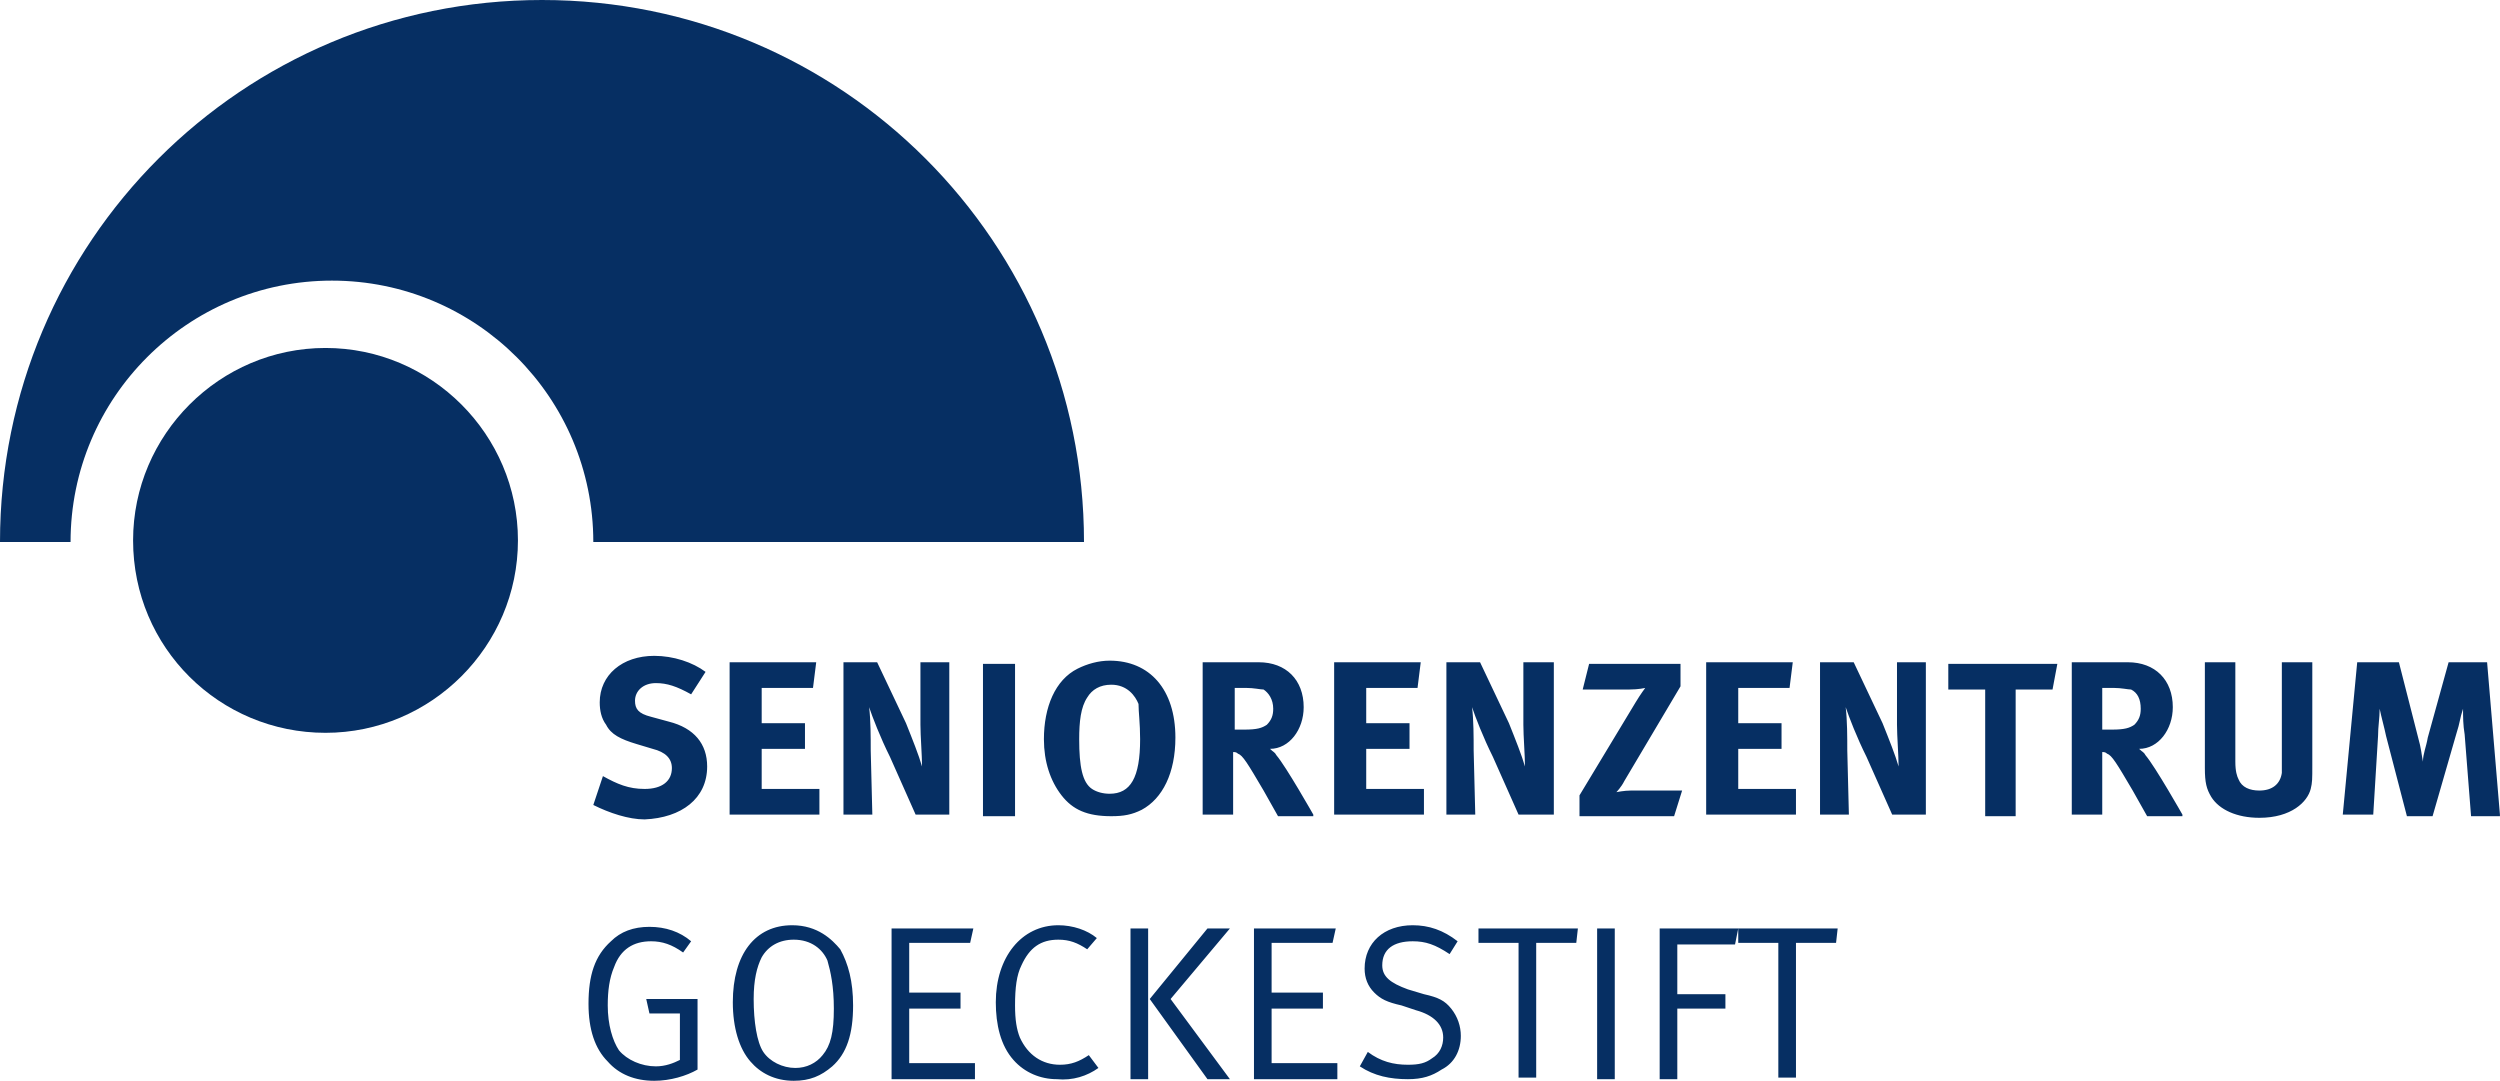
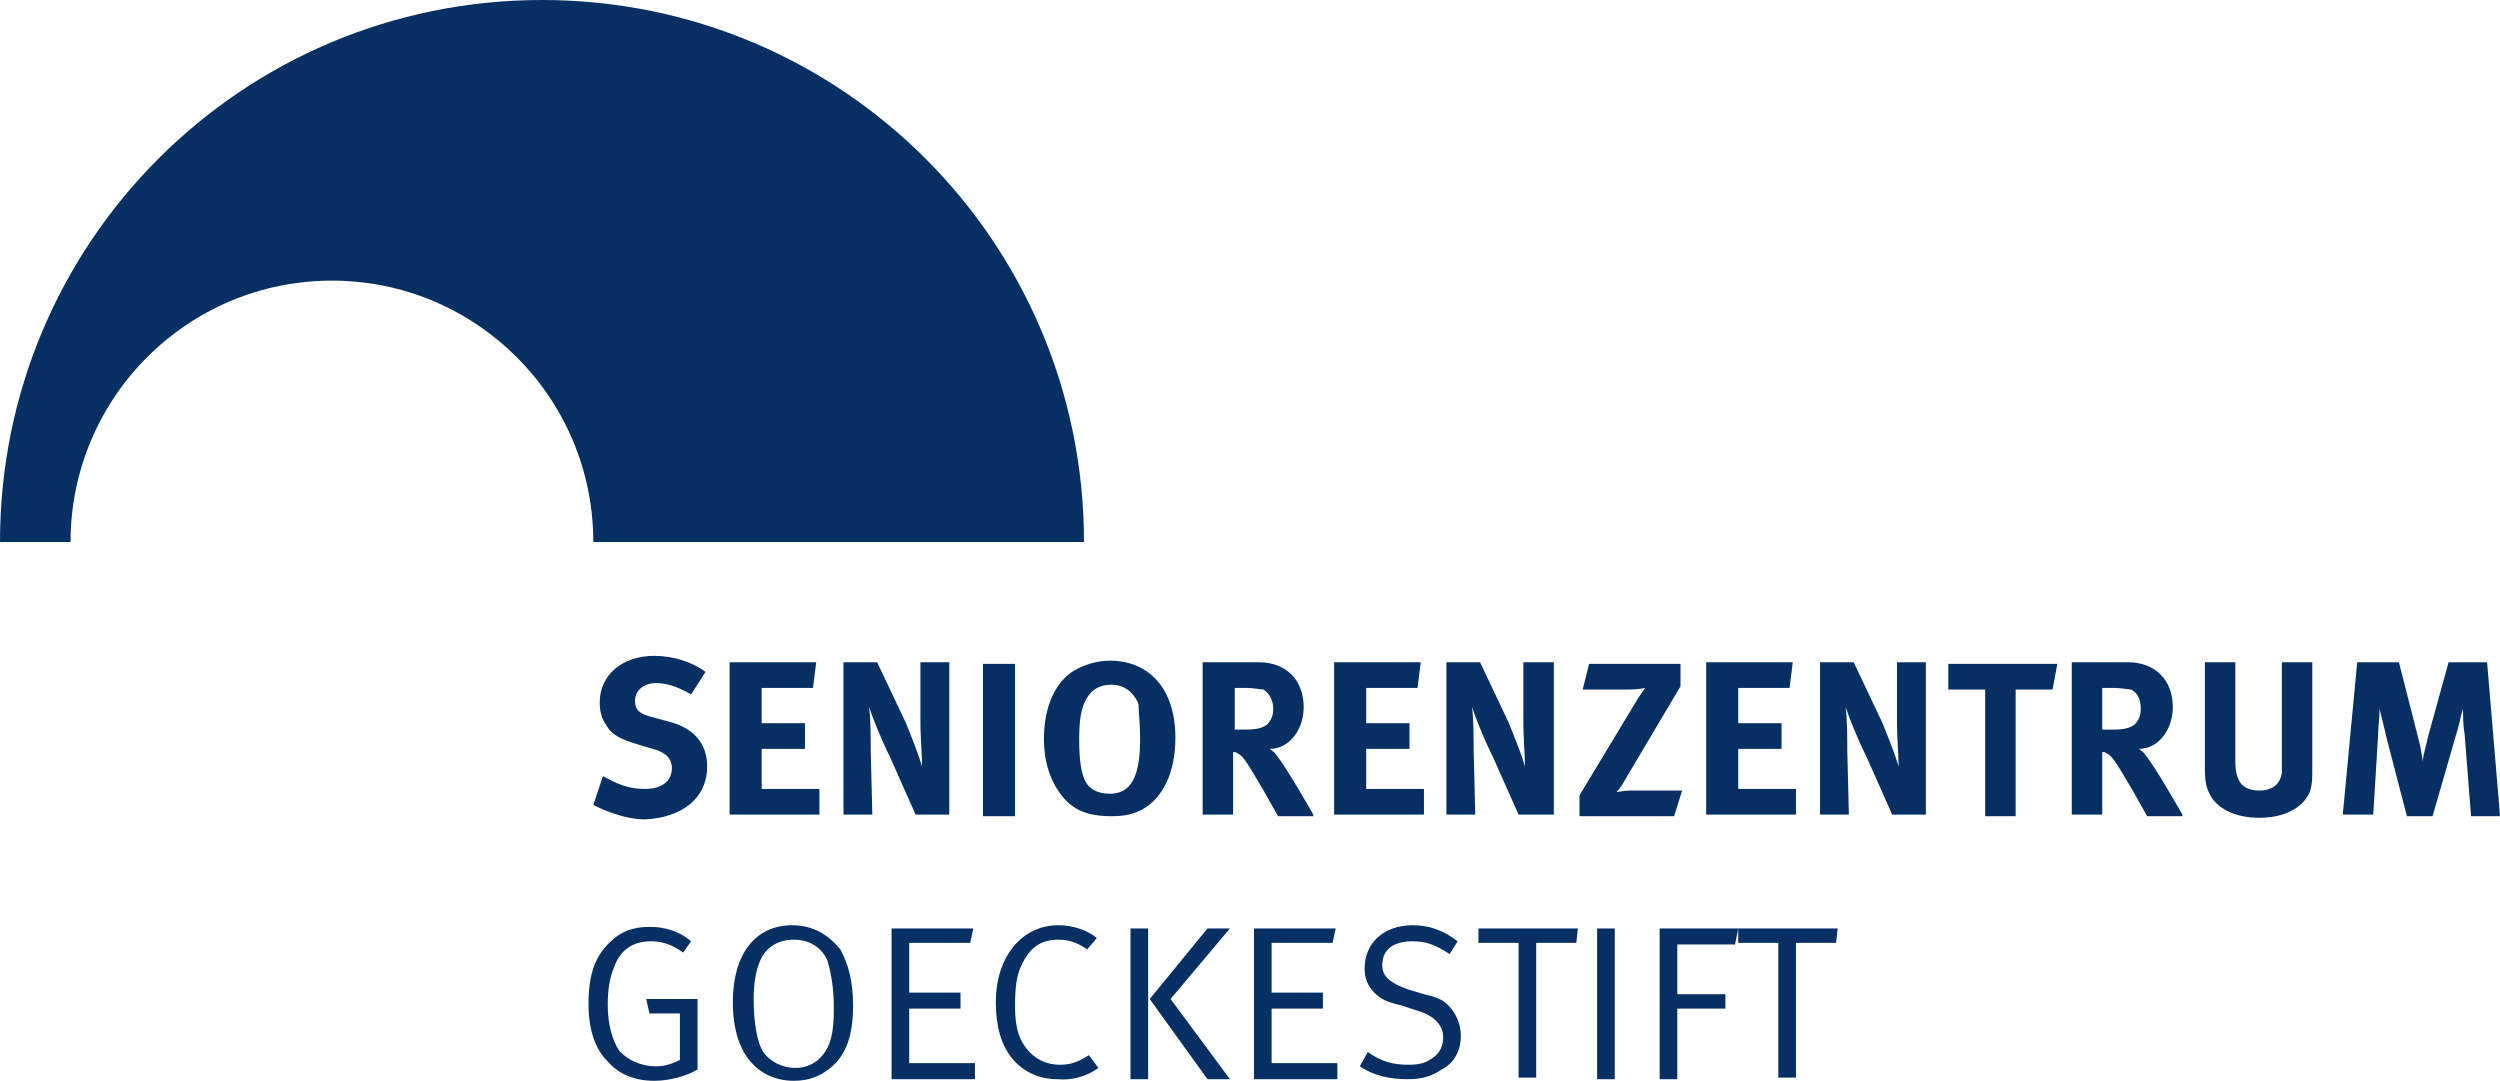
<svg xmlns="http://www.w3.org/2000/svg" viewBox="0 0 458 198" fill="none">
  <path d="M12.926 99.294C12.926 72.855 34.371 51.41 60.81 51.41C87.249 51.41 108.694 72.855 108.694 99.294H198.588C198.588 44.359 154.229 0 99.294 0C44.359 0 0 44.359 0 99.294H12.926Z" fill="#062F63" />
-   <path d="M59.635 134.252C79.023 134.252 94.887 118.389 94.887 99C94.887 79.611 79.023 63.748 59.635 63.748C40.246 63.748 24.382 79.611 24.382 99C24.382 118.682 40.246 134.252 59.635 134.252Z" fill="#062F63" />
  <path d="M336.66 170.092H318.446V172.736H325.79V197.412H329.022V172.736H336.366L336.66 170.092ZM318.446 170.092H304.051V197.706H307.283V184.78H316.096V182.136H307.283V173.03H317.858L318.446 170.092ZM295.826 170.092H292.594V197.706H295.826V170.092ZM289.069 170.092H270.856V172.736H278.2V197.412H281.431V172.736H288.775L289.069 170.092ZM267.624 189.774C267.624 188.012 267.037 186.249 265.861 184.78C264.686 183.312 263.511 182.724 260.867 182.136L257.93 181.255C254.698 180.08 253.229 178.905 253.229 176.849C253.229 173.911 255.286 172.442 258.811 172.442C261.161 172.442 262.924 173.03 265.568 174.792L267.037 172.442C264.393 170.386 261.749 169.504 258.811 169.504C253.523 169.504 249.998 172.736 249.998 177.436C249.998 179.199 250.585 180.668 251.761 181.843C252.936 183.018 254.111 183.605 256.755 184.193L259.399 185.074C262.63 185.955 264.393 187.718 264.393 190.068C264.393 191.537 263.805 193.006 262.336 193.887C261.161 194.769 259.986 195.062 257.93 195.062C255.286 195.062 252.936 194.475 250.585 192.712L249.117 195.356C251.761 197.119 254.698 197.706 257.93 197.706C260.574 197.706 262.336 197.119 264.099 195.944C266.449 194.768 267.624 192.418 267.624 189.774ZM245.004 197.706V194.768H232.959V184.78H242.36V181.843H232.959V172.736H244.123L244.71 170.092H229.728V197.706H245.004ZM210.339 170.092H207.108V197.706H210.339V170.092ZM225.321 170.092H221.209L210.633 183.018L221.209 197.706H225.321L214.452 183.018L225.321 170.092ZM201.232 195.65L199.47 193.3C197.707 194.475 196.238 195.062 194.182 195.062C190.95 195.062 188.307 193.3 186.838 190.068C186.25 188.599 185.956 186.837 185.956 184.193C185.956 180.961 186.25 178.611 187.131 176.849C188.6 173.617 190.657 172.148 193.888 172.148C195.945 172.148 197.413 172.736 199.176 173.911L200.939 171.855C199.176 170.386 196.532 169.504 193.888 169.504C187.131 169.504 182.431 175.38 182.431 183.605C182.431 187.718 183.312 191.537 185.663 194.181C187.719 196.531 190.657 197.706 193.594 197.706C196.532 198 199.176 197.119 201.232 195.65ZM178.612 197.706V194.768H166.568V184.78H175.968V181.843H166.568V172.736H177.731L178.318 170.092H163.336V197.706H178.612ZM152.761 184.78C152.761 189.187 152.173 191.537 150.704 193.3C149.529 194.768 147.766 195.65 145.71 195.65C143.36 195.65 141.01 194.475 139.835 192.712C138.66 190.95 138.072 187.131 138.072 183.018C138.072 179.493 138.66 177.142 139.541 175.38C140.716 173.323 142.772 172.148 145.416 172.148C148.648 172.148 150.704 173.911 151.585 175.967C152.173 178.024 152.761 180.668 152.761 184.78ZM156.286 184.193C156.286 179.786 155.404 176.555 153.936 173.911C152.467 172.148 149.823 169.504 145.123 169.504C138.366 169.504 134.253 174.792 134.253 183.605C134.253 188.306 135.428 192.125 137.485 194.475C139.247 196.531 141.891 198 145.416 198C148.354 198 150.41 197.119 152.467 195.356C155.111 193.006 156.286 189.481 156.286 184.193ZM127.79 195.944V183.018H118.39L118.977 185.662H124.559V194.181C123.384 194.768 121.915 195.356 120.152 195.356C117.508 195.356 114.864 194.181 113.396 192.418C112.22 190.656 111.339 187.718 111.339 184.193C111.339 181.549 111.633 179.199 112.514 177.142C113.689 173.911 116.039 172.442 119.271 172.442C121.327 172.442 123.09 173.03 125.146 174.498L126.615 172.442C124.559 170.679 121.915 169.798 118.977 169.798C116.039 169.798 113.689 170.679 111.927 172.442C108.989 175.086 107.814 178.611 107.814 183.899C107.814 188.599 108.989 192.125 111.339 194.475C113.396 196.825 116.333 198 119.858 198C122.796 198 125.734 197.119 127.79 195.944Z" fill="#062F63" />
  <path d="M457.986 149.234L455.636 121.326H448.585L444.766 135.133C444.472 136.896 443.885 138.071 443.885 139.54C443.591 138.071 443.591 137.19 443.004 135.133L439.478 121.326H431.84L429.196 149.234H434.778L435.659 134.84C435.659 133.077 435.953 131.608 435.953 129.845C436.247 131.314 436.834 133.371 437.128 134.84L440.947 149.528H445.647L450.054 134.252C450.641 132.489 450.641 131.608 451.229 129.845C451.229 131.314 451.229 132.783 451.523 134.546L452.698 149.528H457.986V149.234ZM423.615 140.127V121.326H418.033V139.246C418.033 140.715 418.033 141.009 418.033 141.596C417.739 143.653 416.271 144.828 413.92 144.828C412.158 144.828 410.689 144.24 410.101 142.771C409.808 142.184 409.514 141.302 409.514 139.54V121.326H403.932V140.715C403.932 143.359 404.226 144.534 405.107 146.003C406.576 148.353 409.808 149.822 413.92 149.822C419.796 149.822 422.733 146.884 423.321 144.534C423.615 143.359 423.615 142.771 423.615 140.127ZM392.182 129.845C392.182 131.021 391.888 131.902 391.006 132.783C390.125 133.371 389.244 133.664 386.894 133.664H385.131V126.026H387.187C388.656 126.026 389.831 126.32 390.419 126.32C391.594 126.908 392.182 128.083 392.182 129.845ZM399.82 149.234C399.82 149.234 394.825 140.421 393.063 138.365C392.769 137.777 392.475 137.777 391.888 137.19C395.413 137.19 398.057 133.664 398.057 129.552C398.057 124.558 394.825 121.326 389.831 121.326H379.549V149.234H385.131V137.777C385.425 137.777 385.719 137.777 386.012 138.071C386.894 138.365 387.775 139.834 390.713 144.828C391.888 146.884 392.181 147.472 393.357 149.528H399.82V149.234ZM376.906 121.62H356.929V126.32H363.686V149.528H369.268V126.32H376.024L376.906 121.62ZM352.817 149.234V121.326H347.529V132.783C347.529 134.84 347.822 138.365 347.822 140.421C347.235 138.365 346.06 135.427 344.885 132.489L339.597 121.326H333.428V149.234H338.716L338.422 137.483C338.422 135.133 338.422 131.902 338.128 129.552C338.716 131.314 340.184 135.133 341.947 138.659L346.647 149.234H352.817ZM329.021 149.234V144.534H318.446V137.19H326.377V132.489H318.446V126.026H327.846L328.434 121.326H312.57V149.234H329.021ZM308.164 144.828H298.763C297.588 144.828 296.119 145.121 296.119 145.121C296.119 145.121 297.001 144.24 297.588 143.065L307.87 125.733V121.62H291.125L289.95 126.32H298.469C300.232 126.32 301.407 126.026 301.407 126.026C301.407 126.026 300.526 127.202 299.644 128.67L289.363 145.709V149.528H306.695L308.164 144.828ZM284.662 149.234V121.326H279.081V132.783C279.081 134.84 279.374 138.365 279.374 140.421C278.787 138.365 277.612 135.427 276.437 132.489L271.149 121.326H264.98V149.234H270.268L269.974 137.483C269.974 135.133 269.974 131.902 269.68 129.552C270.268 131.314 271.736 135.133 273.499 138.659L278.199 149.234H284.662ZM260.867 149.234V144.534H250.291V137.19H258.223V132.489H250.291V126.026H259.692L260.279 121.326H244.416V149.234H260.867ZM233.253 129.845C233.253 131.021 232.959 131.902 232.078 132.783C231.196 133.371 230.315 133.664 227.965 133.664H226.202V126.026H228.259C229.727 126.026 230.903 126.32 231.49 126.32C232.371 126.908 233.253 128.083 233.253 129.845ZM240.597 149.234C240.597 149.234 235.603 140.421 233.84 138.365C233.546 137.777 233.253 137.777 232.665 137.19C236.19 137.19 238.834 133.664 238.834 129.552C238.834 124.558 235.603 121.326 230.609 121.326H220.327V149.234H225.909V137.777C226.202 137.777 226.496 137.777 226.79 138.071C227.671 138.365 228.552 139.834 231.49 144.828C232.665 146.884 232.959 147.472 234.134 149.528H240.597V149.234ZM208.87 135.427C208.87 142.478 207.107 145.415 203.288 145.415C202.113 145.415 200.938 145.121 200.057 144.534C198.294 143.359 197.707 140.421 197.707 135.427C197.707 132.196 198 129.552 199.176 127.789C200.057 126.32 201.526 125.439 203.582 125.439C206.52 125.439 207.989 127.495 208.576 128.964C208.576 130.433 208.87 132.489 208.87 135.427ZM215.333 135.133C215.333 126.32 210.633 121.032 203.288 121.032C201.232 121.032 199.176 121.62 197.413 122.501C193.3 124.558 191.244 129.552 191.244 135.427C191.244 139.54 192.419 143.065 194.475 145.709C196.532 148.353 199.176 149.528 203.582 149.528C205.932 149.528 207.401 149.234 209.164 148.353C212.983 146.297 215.333 141.596 215.333 135.133ZM185.956 121.62H180.081V149.528H185.956V121.62ZM173.911 149.234V121.326H168.624V132.783C168.624 134.84 168.917 138.365 168.917 140.421C168.33 138.365 167.155 135.427 165.98 132.489L160.692 121.326H154.523V149.234H159.811L159.517 137.483C159.517 135.133 159.517 131.902 159.223 129.552C159.811 131.314 161.279 135.133 163.042 138.659L167.742 149.234H173.911ZM150.116 149.234V144.534H139.541V137.19H147.472V132.489H139.541V126.026H148.941L149.529 121.326H133.665V149.234H150.116ZM129.552 140.421C129.552 136.308 127.202 133.371 122.502 132.196L119.27 131.314C116.92 130.727 116.333 129.845 116.333 128.377C116.333 126.614 117.802 125.145 120.152 125.145C122.208 125.145 123.971 125.733 126.615 127.202L129.259 123.089C126.908 121.326 123.383 120.151 119.858 120.151C113.983 120.151 109.87 123.676 109.87 128.67C109.87 130.139 110.164 131.608 111.045 132.783C111.926 134.546 113.689 135.427 116.627 136.308L119.564 137.19C121.914 137.777 123.089 138.952 123.089 140.715C123.089 143.065 121.327 144.534 118.095 144.534C115.158 144.534 113.101 143.653 110.457 142.184L108.695 147.472C111.633 148.94 115.158 150.116 118.095 150.116C124.852 149.822 129.552 146.297 129.552 140.421Z" fill="#062F63" />
</svg>